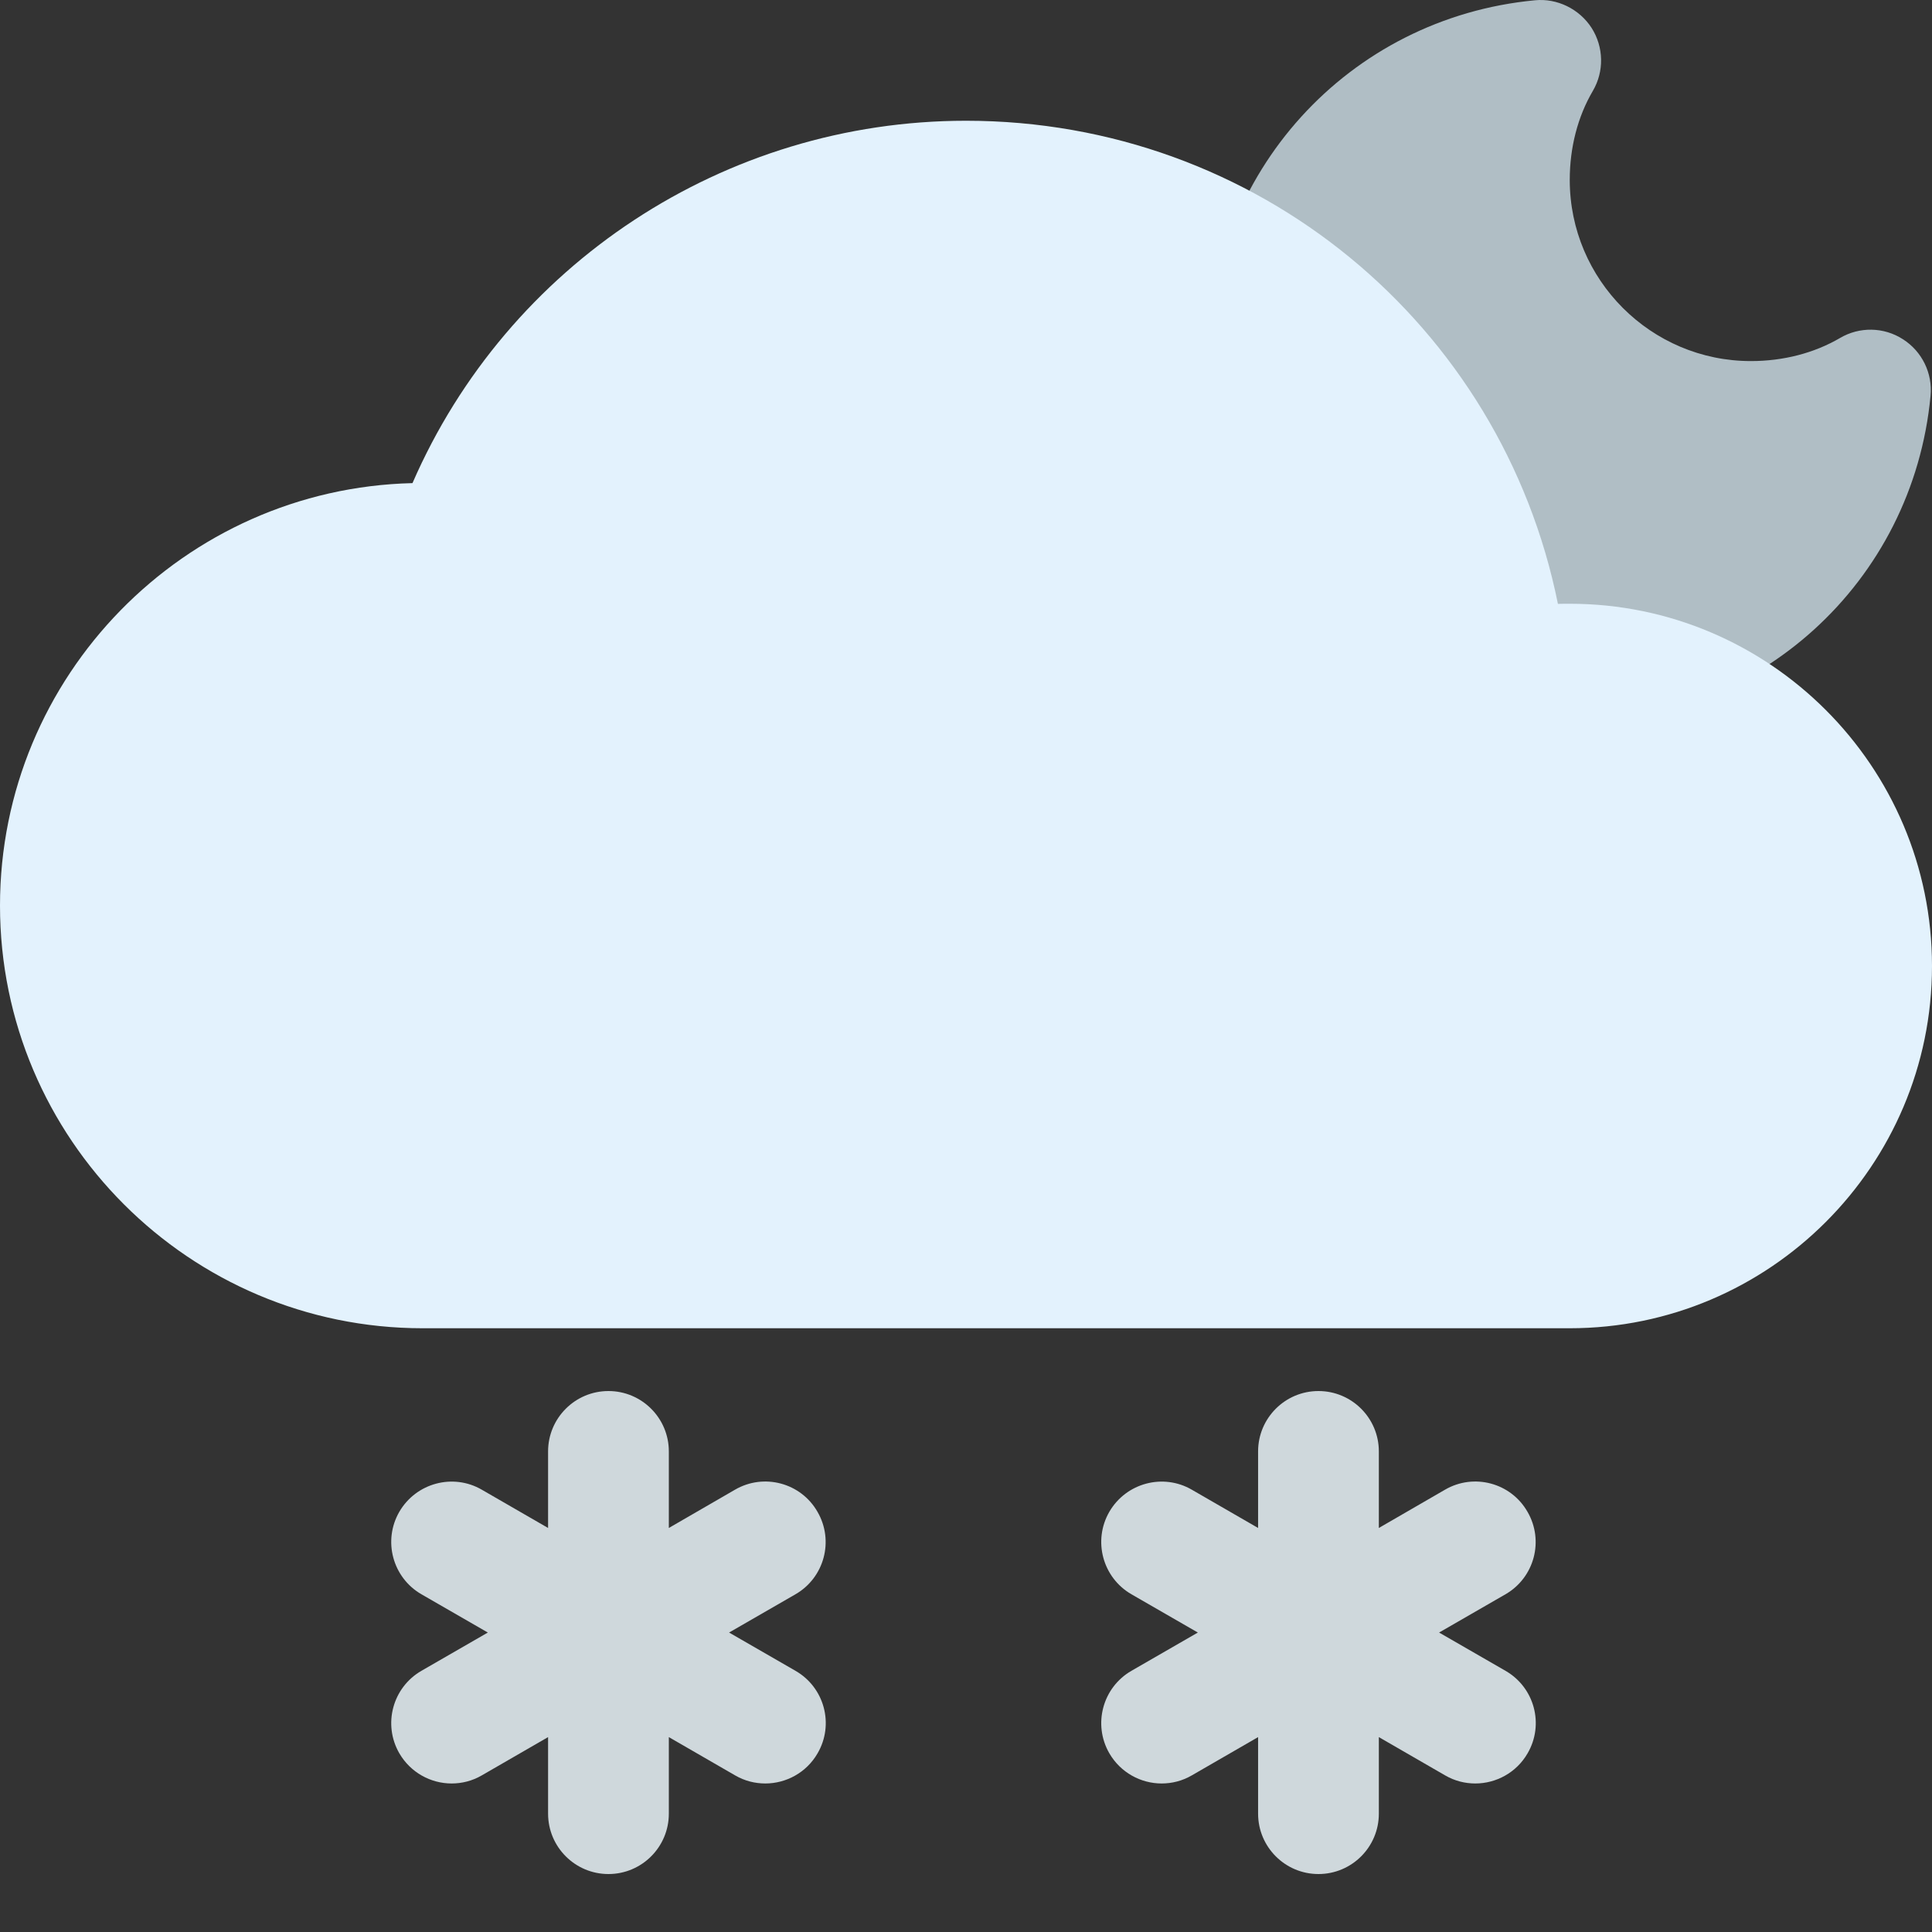
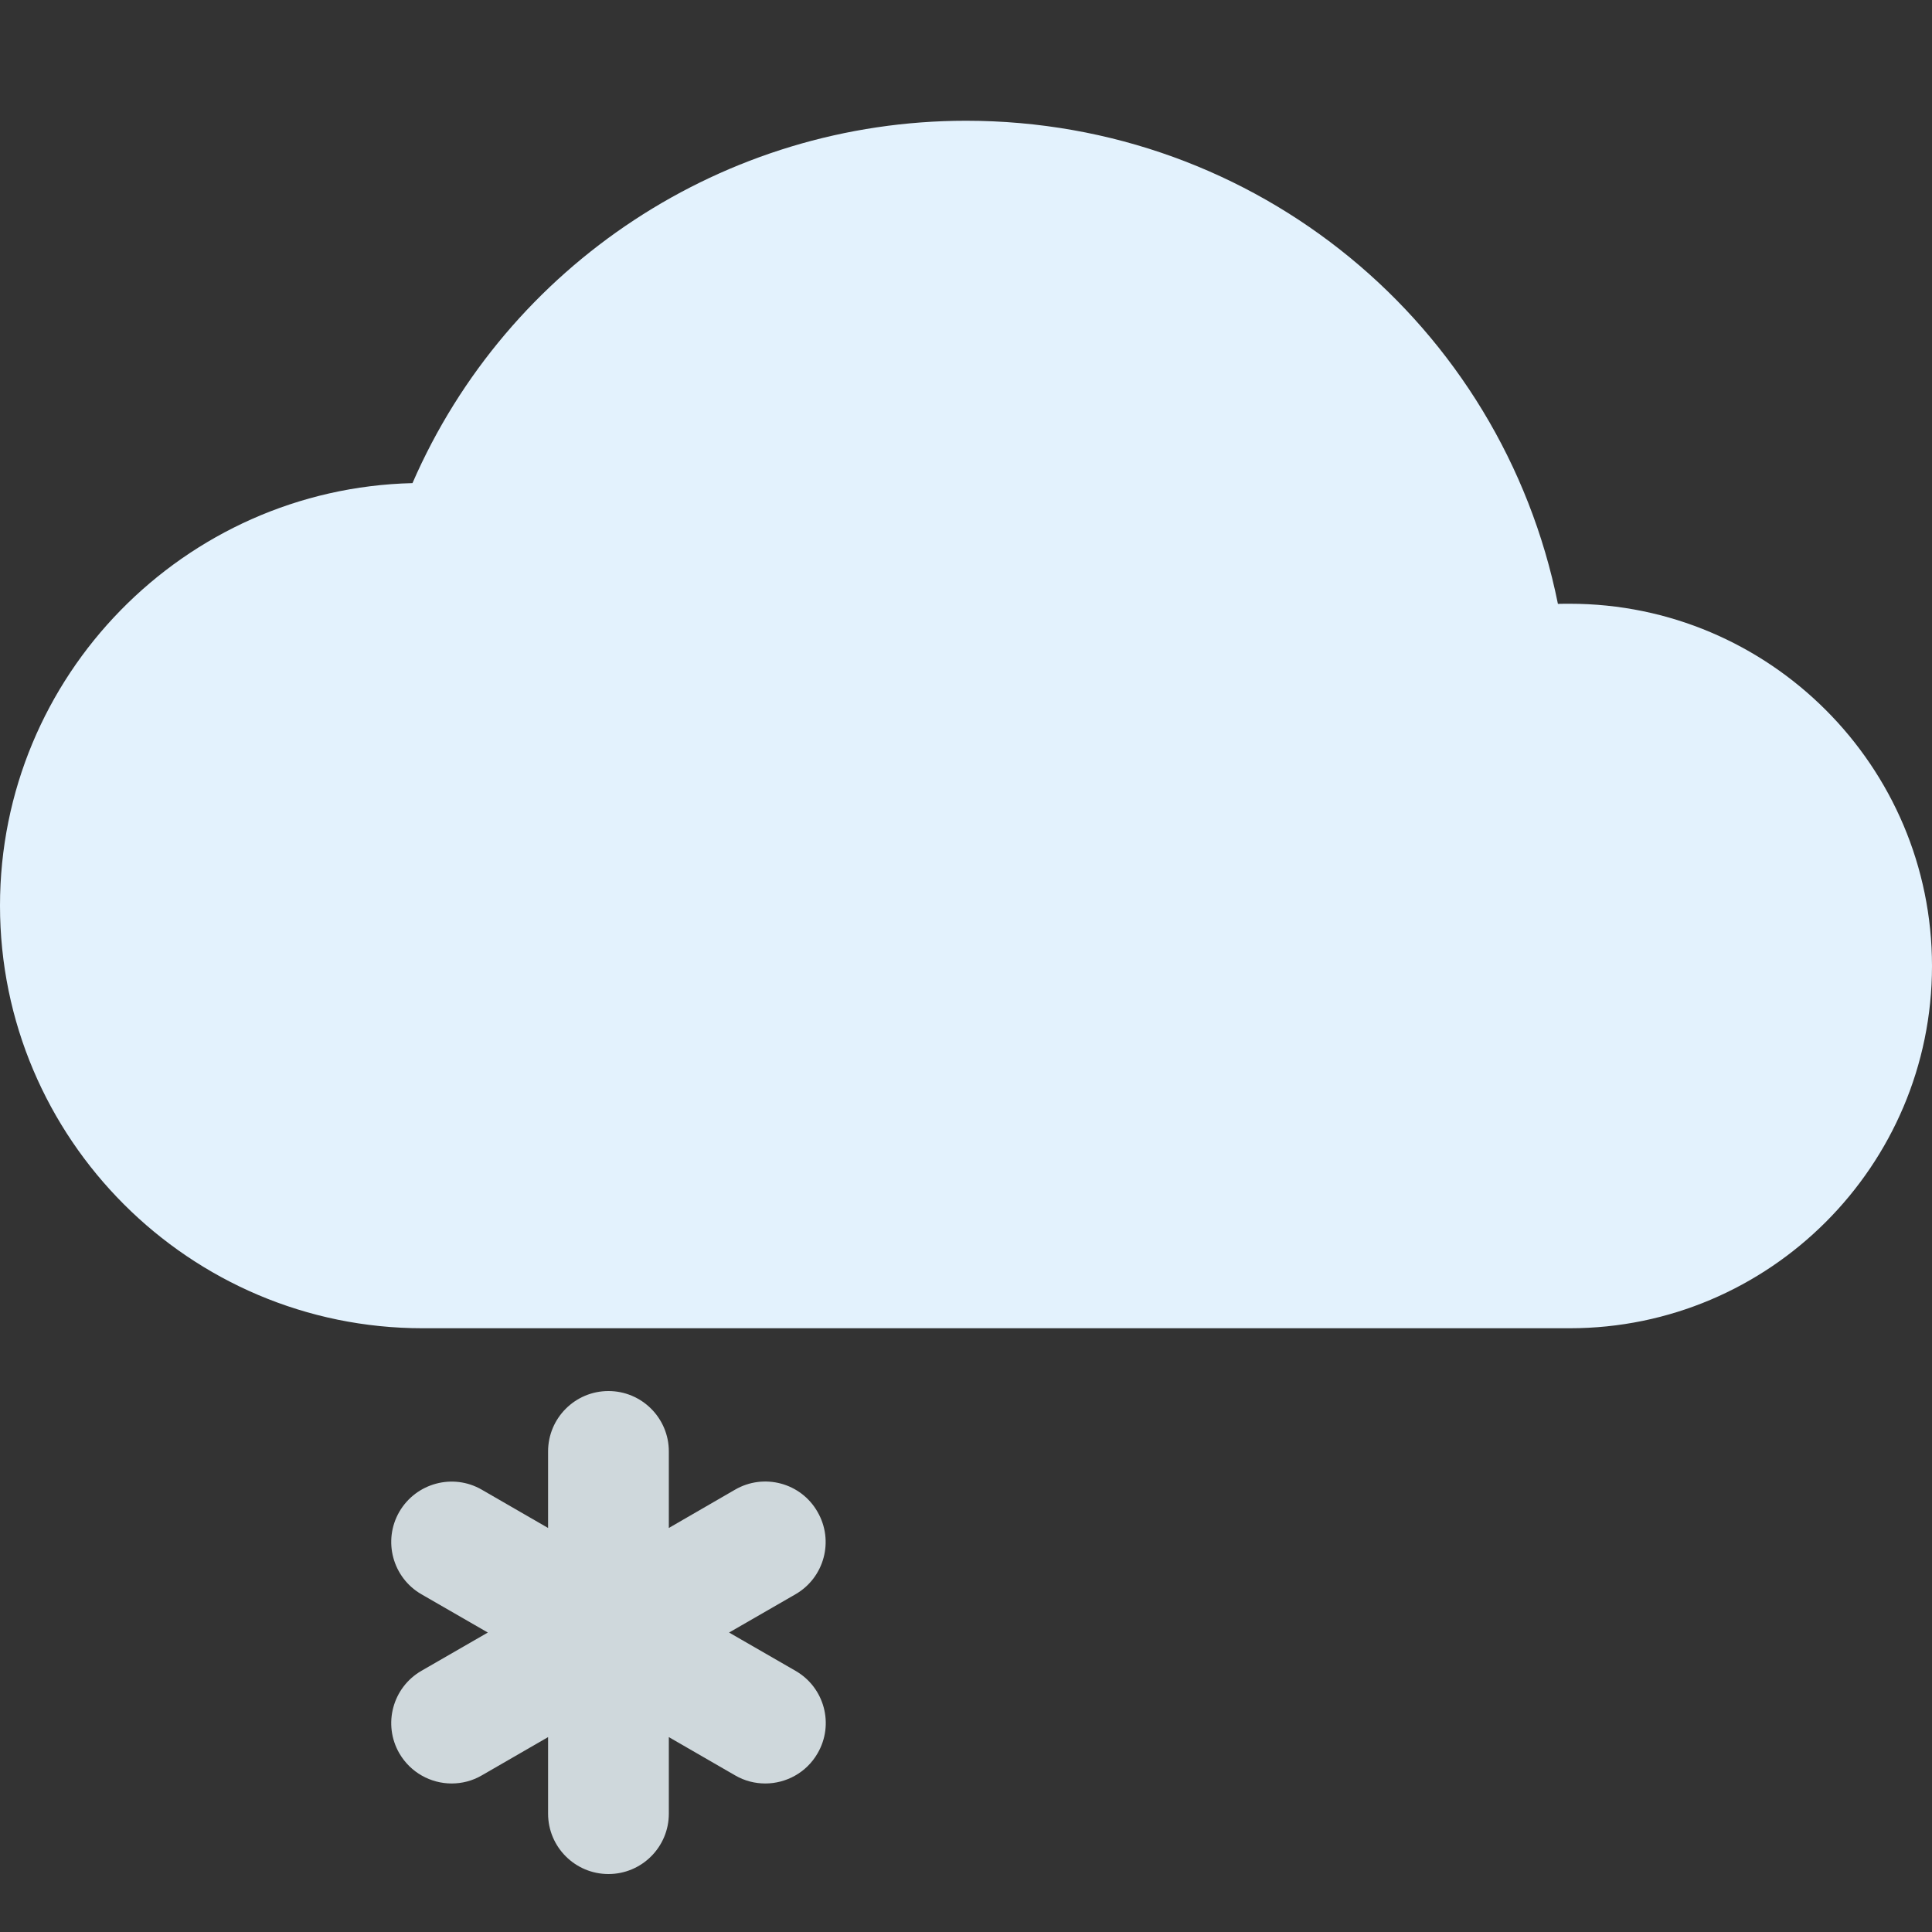
<svg xmlns="http://www.w3.org/2000/svg" width="400" height="400" viewBox="0 0 400 400" fill="none">
  <rect x="0" y="0" width="400" height="400" fill="#333333" stroke="none" />
-   <path d="M393.975 70.232C390.025 67.682 384.975 67.607 380.95 69.982C375.6 73.107 369.225 74.757 362.5 74.757C341.825 74.757 325 57.932 325 37.257C325 30.532 326.65 24.157 329.775 18.832C332.15 14.782 332.05 9.757 329.525 5.782C326.975 1.832 322.375 -0.393 317.8 0.057C279.15 3.707 250 35.832 250 74.757C250 116.107 283.65 149.757 325 149.757C363.925 149.757 396.05 120.607 399.7 81.932C400.15 77.282 397.925 72.732 393.975 70.232Z" fill="#B0BEC5" />
  <path d="M325 125C324.2 125 323.4 125 322.55 125.025C310.9 67.2 260.225 25 200 25C149.975 25 105.075 54.775 85.4 100.025C38.125 101.15 0 139.95 0 187.5C0 235.75 39.25 275 87.5 275H325C366.35 275 400 241.35 400 200C400 158.65 366.35 125 325 125Z" fill="#E3F2FD" />
-   <path d="M316.25 313C312.825 307 305.15 304.95 299.175 308.425L285.475 316.35V300.5C285.475 293.6 279.875 288 272.975 288C266.075 288 260.475 293.6 260.475 300.5V316.35L246.75 308.425C240.8 304.975 233.15 307.025 229.675 313C226.225 318.975 228.275 326.625 234.25 330.075L248 338L234.25 345.925C228.275 349.375 226.225 357.025 229.675 363C232 367 236.2 369.25 240.5 369.25C242.625 369.25 244.775 368.725 246.75 367.575L260.475 359.65V375.5C260.475 382.4 266.075 388 272.975 388C279.875 388 285.475 382.4 285.475 375.5V359.65L299.2 367.575C301.175 368.725 303.325 369.25 305.45 369.25C309.75 369.25 313.975 367 316.275 363C319.75 357.025 317.7 349.375 311.7 345.925L297.95 338L311.7 330.075C317.675 326.625 319.725 318.975 316.25 313Z" fill="#CFD8DC" />
  <path d="M169.25 313C165.825 307 158.15 304.95 152.175 308.425L138.475 316.35V300.5C138.475 293.6 132.875 288 125.975 288C119.075 288 113.475 293.6 113.475 300.5V316.35L99.75 308.425C93.8 304.975 86.15 307.025 82.675 313C79.225 318.975 81.275 326.625 87.25 330.075L101 338L87.25 345.925C81.275 349.375 79.225 357.025 82.675 363C85 367 89.2 369.25 93.5 369.25C95.625 369.25 97.775 368.725 99.75 367.575L113.475 359.65V375.5C113.475 382.4 119.075 388 125.975 388C132.875 388 138.475 382.4 138.475 375.5V359.65L152.2 367.575C154.175 368.725 156.325 369.25 158.45 369.25C162.75 369.25 166.975 367 169.275 363C172.75 357.025 170.7 349.375 164.7 345.925L150.95 338L164.7 330.075C170.675 326.625 172.725 318.975 169.25 313Z" fill="#CFD8DC" />
</svg>